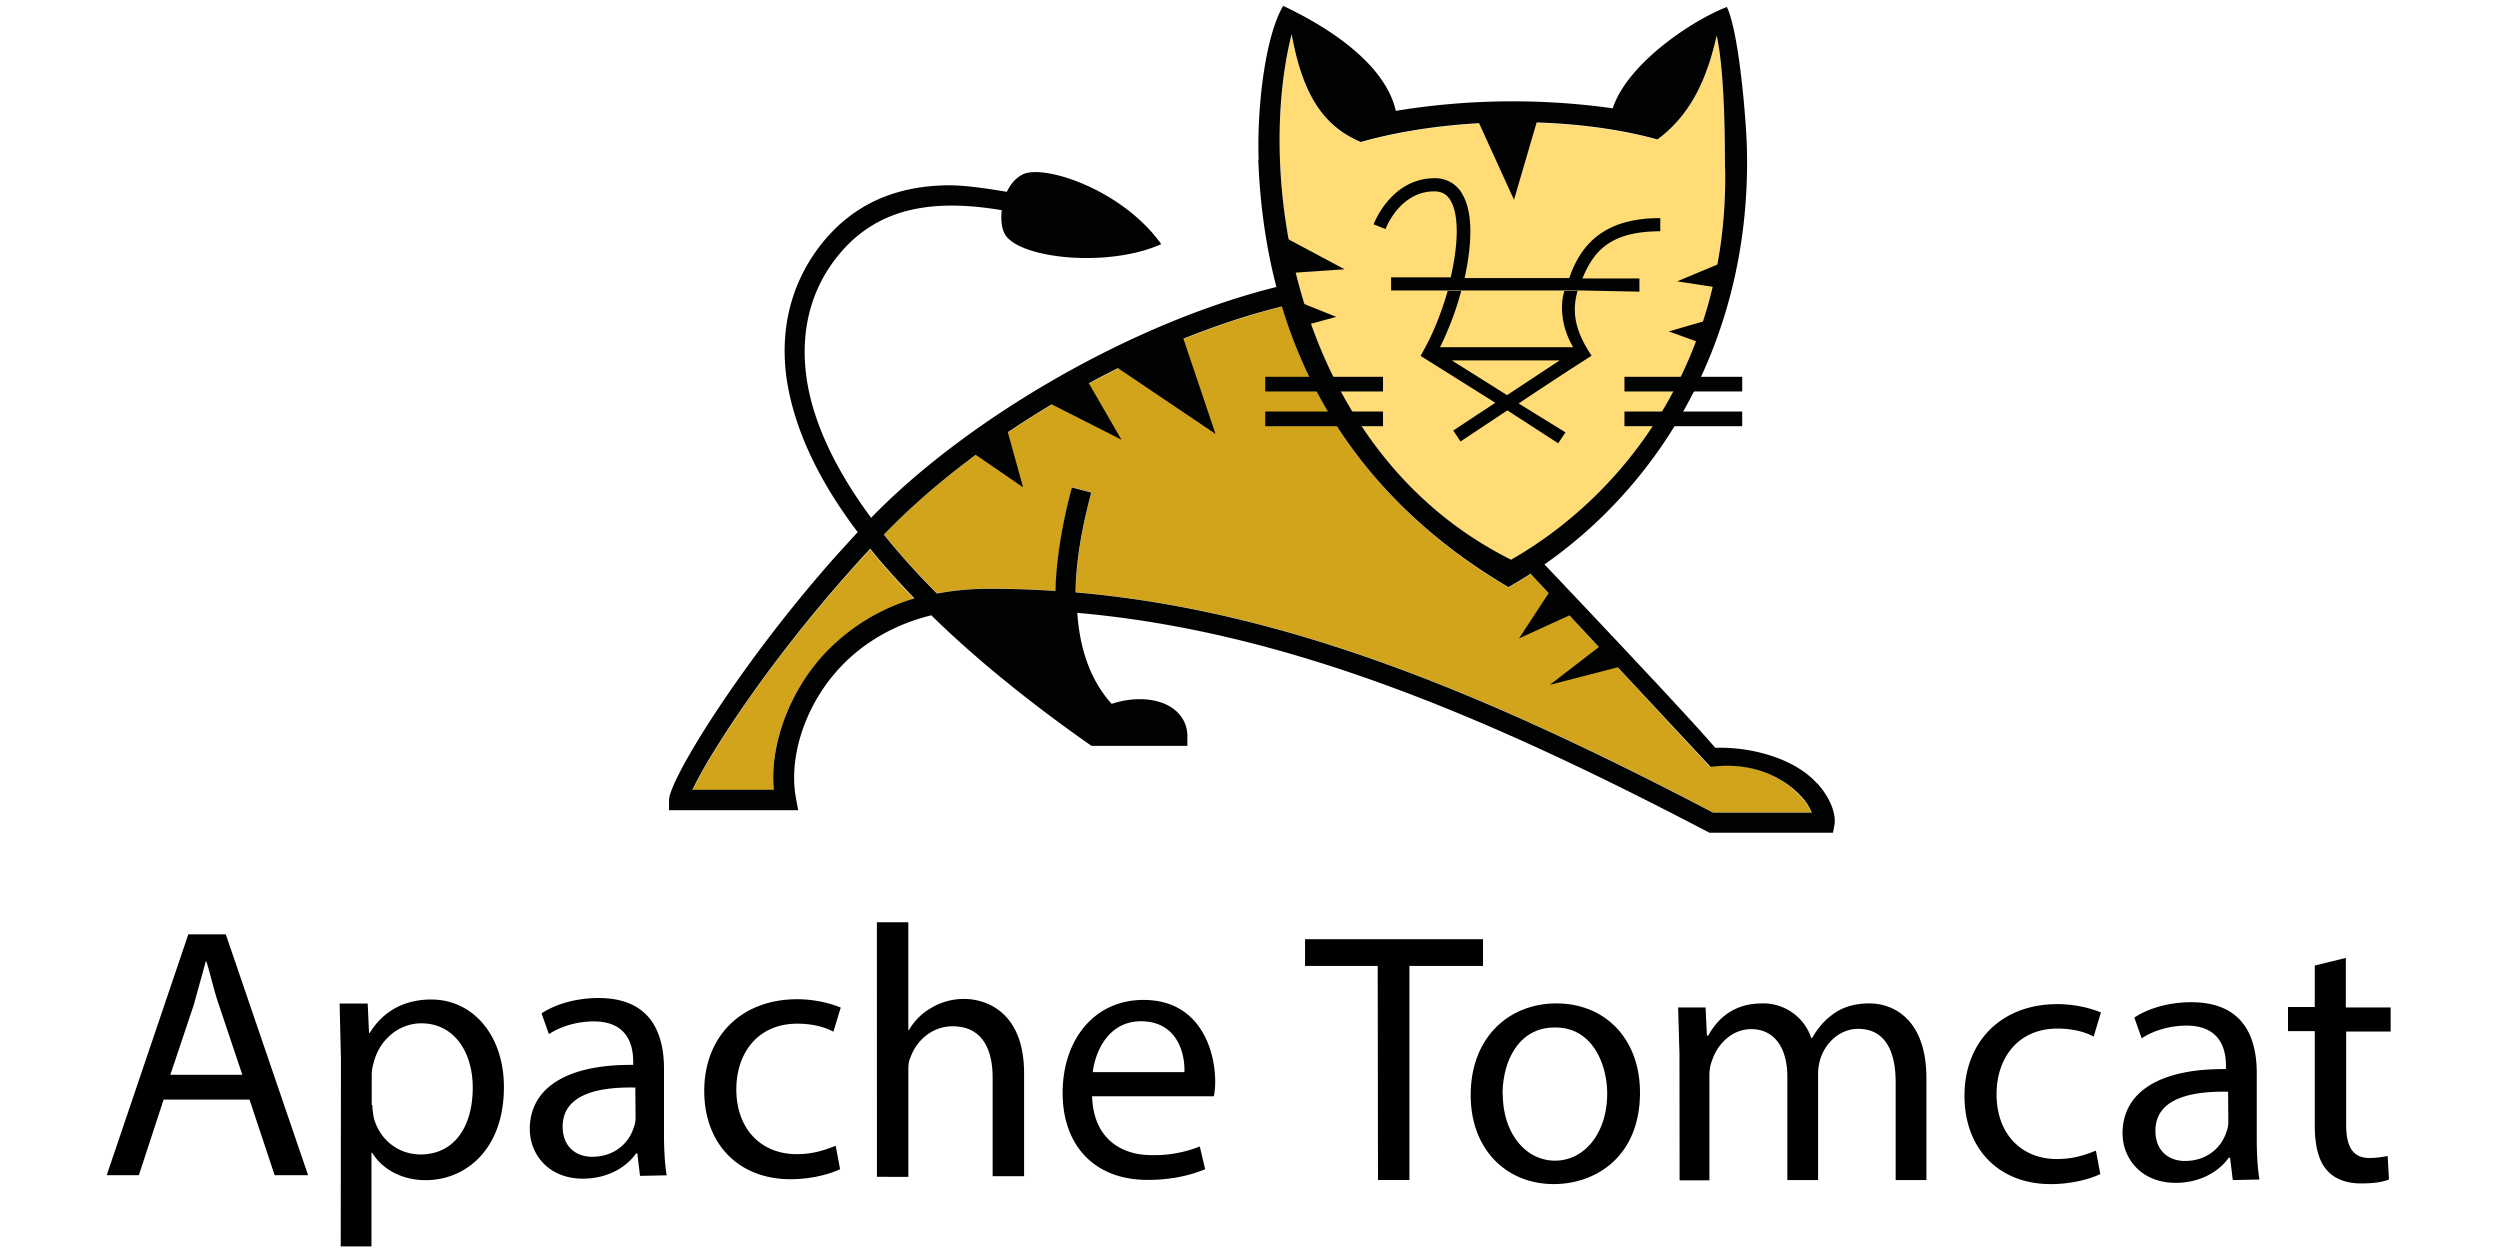
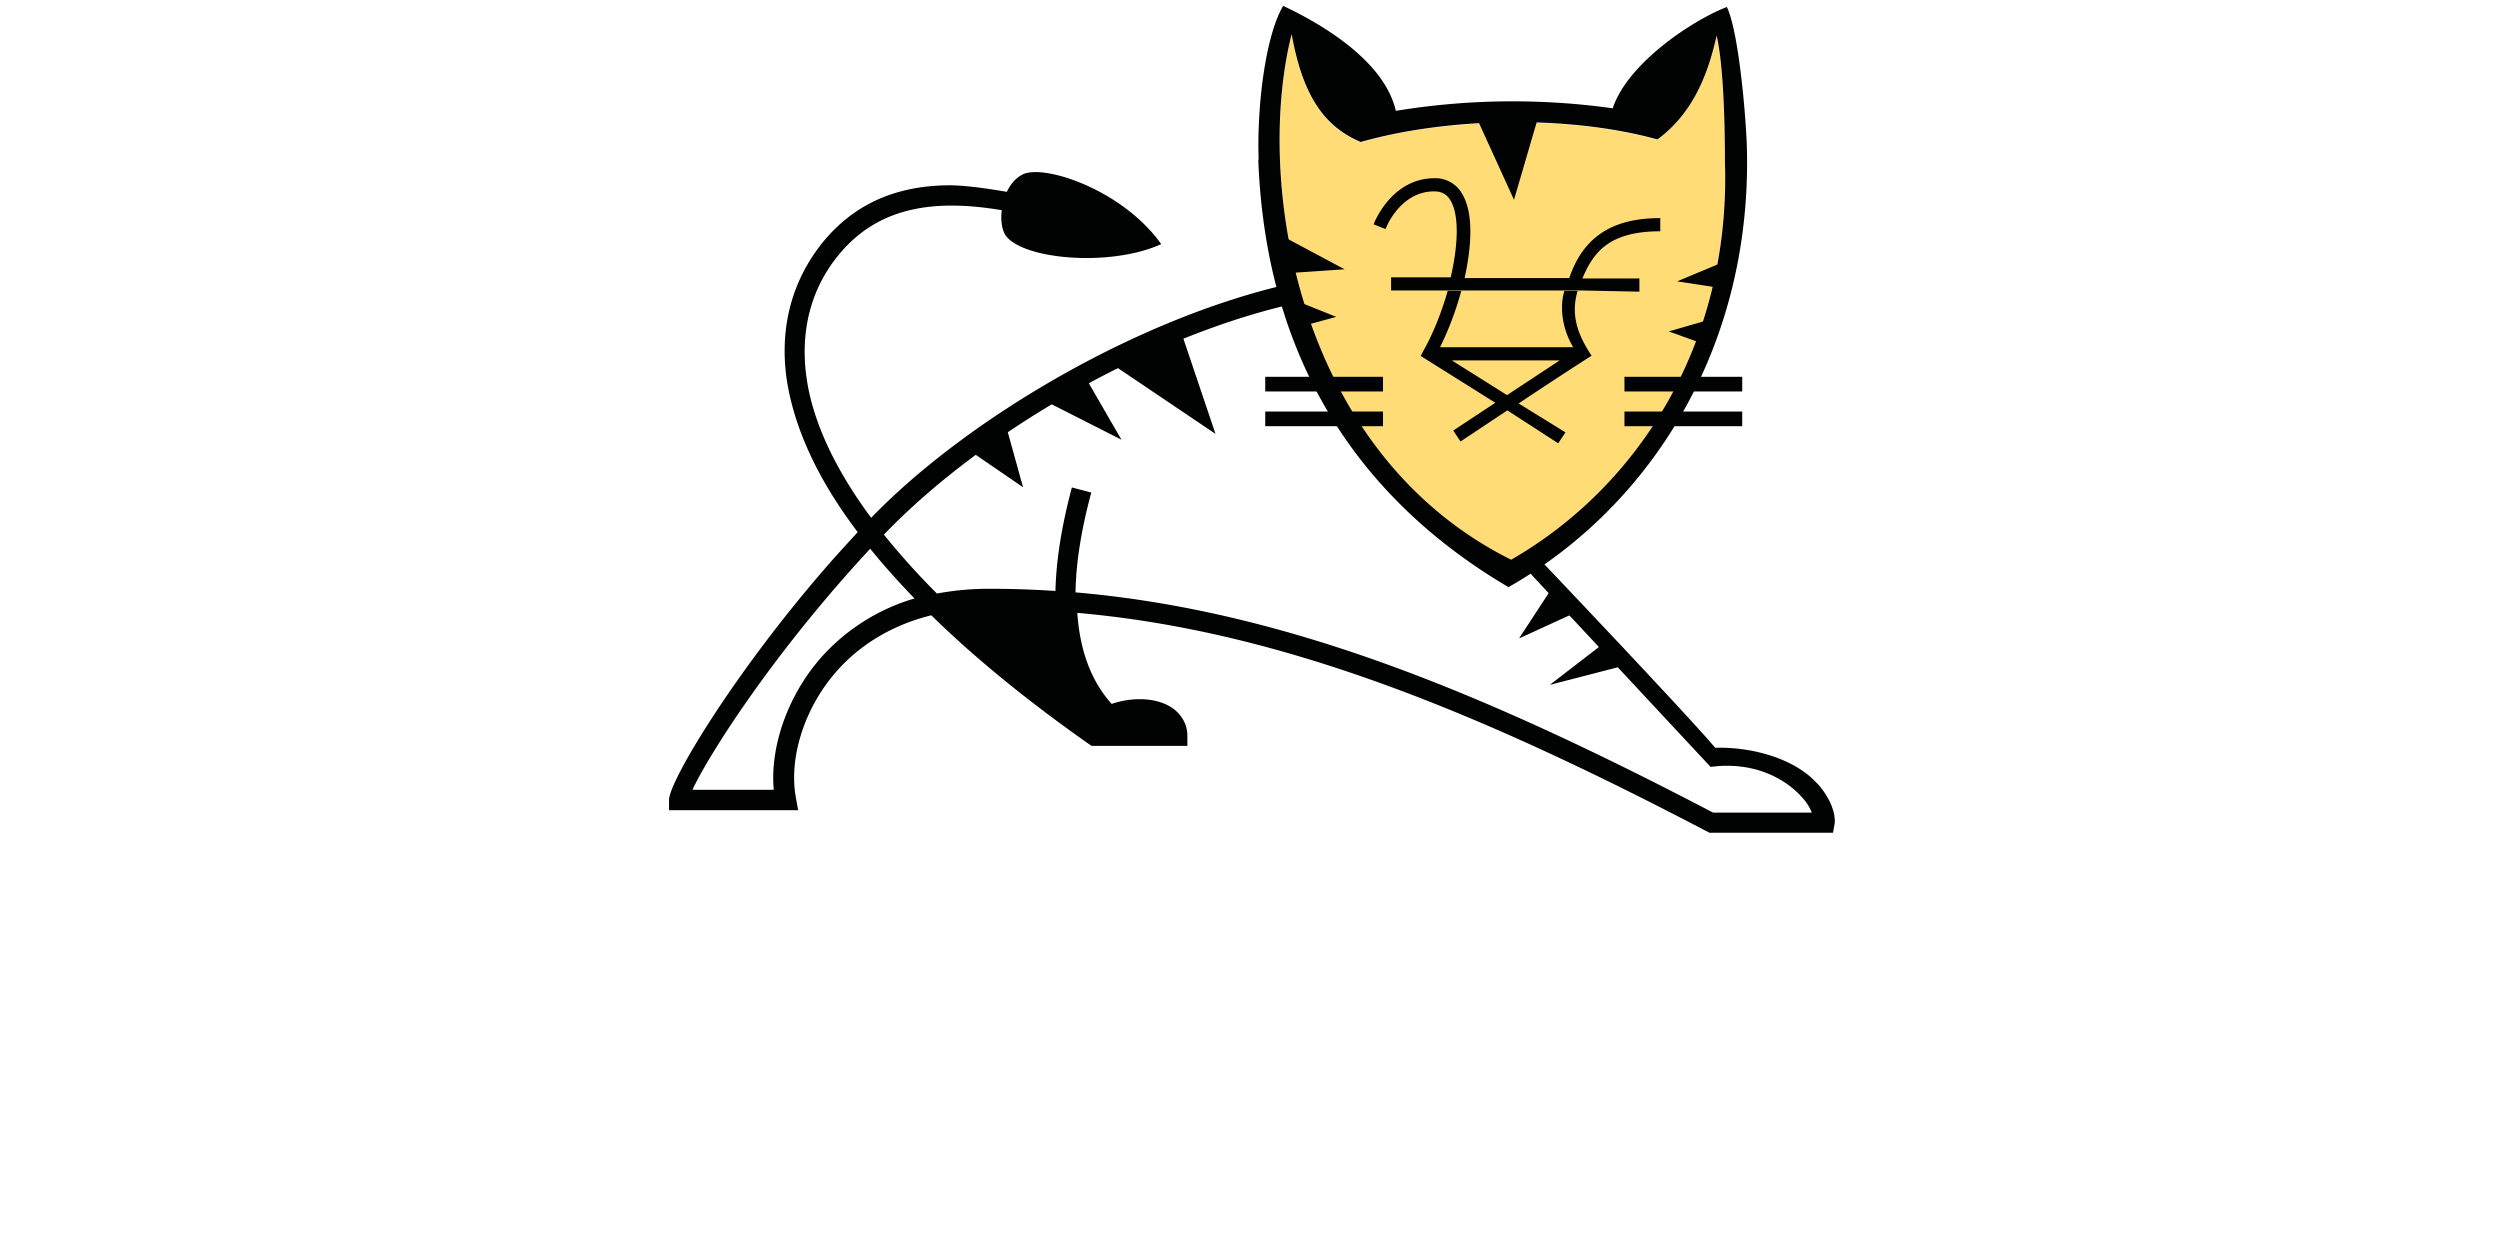
<svg xmlns="http://www.w3.org/2000/svg" width="120" height="60" viewBox="19.55 5.336 82.157 44.726">
  <g transform="matrix(1.303 0 0 1.303 39.841 -.517)">
-     <path d="M5.524 19.58a20.88 20.88 0 0 0 1.215 1.366c-1.296.392-2.15 1.115-2.682 1.758-.844 1.014-1.286 2.35-1.185 3.495H.643c.452-.974 2.24-3.787 4.882-6.62zm25.864 7.222h-2.712c-6.228-3.254-11.702-5.545-17.507-6.047.01-.804.16-1.728.432-2.742l-.532-.14c-.28 1.045-.432 2-.452 2.843a27.53 27.53 0 0 0-1.828-.06 7.75 7.75 0 0 0-1.426.131 20.01 20.01 0 0 1-1.456-1.617c2.672-2.782 7.1-5.303 10.928-6.258 1.085 3.596 3.405 6.057 6.217 7.714a12.41 12.41 0 0 0 .613-.372l4.912 5.293.2-.02c1.346-.12 2.1.613 2.3.844.16.16.24.3.3.432z" fill="#d1a41b" />
-     <path d="M28.998 9.104c.1 4.882-2.4 8.77-5.876 10.768-5.916-2.953-7.03-10.426-6.027-14.434.28 1.537.794 2.5 1.898 2.963 2.4-.683 5.715-.743 8.146-.07 1.014-.743 1.406-1.868 1.627-2.853.26 1.145.22 3.626.23 3.626z" fill="#ffdc76" />
+     <path d="M28.998 9.104c.1 4.882-2.4 8.77-5.876 10.768-5.916-2.953-7.03-10.426-6.027-14.434.28 1.537.794 2.5 1.898 2.963 2.4-.683 5.715-.743 8.146-.07 1.014-.743 1.406-1.868 1.627-2.853.26 1.145.22 3.626.23 3.626" fill="#ffdc76" />
    <g fill="#010202">
      <path d="M14.102 13.725l.904 2.682-2.742-1.848zM11.46 14.9l.964 1.667-2.04-1.035zm-2.2 1.306l.462 1.667-1.406-.964zm14.956 4.48l-.874 1.336 1.537-.703zm1.366 1.537l-1.396 1.075 1.94-.502zM22.168 7.708l1.035 2.27.673-2.3zm-5.253 3.305l1.637.874-1.477.1zm.402 1.778l1.004.402-.844.23zm11.712-1.135l-1.346.562 1.105.17zm-.542 1.637l-1.035.3.834.3zm-12.115 2.5h3.234v.402h-3.234zm0-.954h3.234v.402h-3.234zm9.864.954h3.234v.402h-3.234zm0-.954h3.234v.402h-3.234zm-1.145-2.37h-5.263v-.362h1.637c.2-.864.24-1.687 0-2.1-.1-.18-.25-.26-.452-.26-.934 0-1.326.994-1.336 1.035l-.33-.13c.02-.05.492-1.266 1.677-1.266a.84.84 0 0 1 .763.442c.3.512.26 1.386.06 2.3h2.873c.382-1.125 1.175-1.647 2.5-1.647v.362c-1.446 0-1.848.613-2.14 1.296h1.567v.362z" />
      <path d="M25.332 14.257c-.422-.633-.562-1.165-.382-1.778h-.362c-.13.402-.08 1.014.24 1.547h-3.656a8.5 8.5 0 0 0 .583-1.547h-.372c-.17.593-.402 1.175-.663 1.637l-.08.15 2.05 1.286-1.155.763.2.3 1.286-.854 1.396.904.2-.3-1.286-.794a122.79 122.79 0 0 1 2.009-1.316zm-2.32 1.085l-1.517-.954h2.963zm6.588-6.67c0-.623-.2-3.264-.552-3.988-.964.372-2.732 1.557-3.134 2.782a19.82 19.82 0 0 0-5.956.07c-.3-1.316-1.898-2.32-3.094-2.883-.502.854-.723 2.822-.673 4.22h-.01c.22 5.866 3.104 9.522 6.87 11.742 3.877-2.2 6.65-6.53 6.55-11.943zm-3.224-1.135c.01 0 .03.01.04.01-.02 0-.03-.01-.04-.01zm-.24-.04c.03.01.07.01.1.02-.04-.01-.07-.02-.1-.02zM29 9.094c.1 4.882-2.4 8.77-5.876 10.768-5.916-2.953-7.04-10.426-6.027-14.434.28 1.537.794 2.5 1.898 2.963 2.4-.683 5.715-.743 8.146-.07 1.014-.743 1.406-1.868 1.627-2.853.26 1.145.22 3.626.23 3.626z" />
      <path d="M31.52 26c-.613-.683-1.798-1.004-2.792-.974-.703-.844-4.8-5.153-4.8-5.153l-.28.362L28.6 25.55l.2-.02c1.346-.1 2.1.613 2.3.844a1.34 1.34 0 0 1 .281.432H28.67c-6.228-3.254-11.702-5.545-17.507-6.047.01-.814.16-1.728.432-2.742l-.532-.14c-.28 1.045-.432 2-.452 2.843a27.55 27.55 0 0 0-1.828-.06 7.75 7.75 0 0 0-1.426.131A20.12 20.12 0 0 1 5.9 19.173c2.702-2.812 7.152-5.354 11.02-6.288l-.12-.542c-4.158 1.004-8.708 3.737-11.25 6.368-1.175-1.587-1.647-2.893-1.778-3.877-.17-1.246.12-2.4.864-3.315 1.155-1.436 2.802-1.537 4.5-1.256-.03.27 0 .522.1.683.442.663 2.853.894 4.28.25-1.055-1.487-3.204-2.2-3.797-1.918-.2.1-.342.27-.442.482-.583-.1-1.165-.18-1.587-.18-1.487.01-2.632.532-3.485 1.587-.834 1.045-1.175 2.33-.974 3.737.2 1.326.844 2.742 1.95 4.2l-.532.583C1.96 22.694 0 25.92 0 26.46v.28h3.546l-.06-.33c-.2-1.055.2-2.38 1.014-3.365.512-.623 1.366-1.326 2.702-1.657 1.185 1.165 2.702 2.4 4.4 3.586h2.632v-.28c0-.3-.15-.583-.432-.773-.412-.27-1.055-.3-1.647-.1-.562-.623-.874-1.466-.944-2.5 5.715.502 11.2 2.812 17.357 6.037h3.395l.04-.22c.05-.3-.12-.743-.472-1.135zM4.06 22.685c-.834 1.014-1.286 2.35-1.185 3.495H.643c.452-.974 2.24-3.777 4.882-6.62.362.452.773.904 1.215 1.366a5.52 5.52 0 0 0-2.682 1.758z" />
    </g>
  </g>
-   <path d="M21.757 44.68l-.886 2.705h-1.15l2.92-8.618h1.34l2.945 8.618H25.73l-.9-2.705zm2.825-.862l-.838-2.5c-.192-.55-.3-1.077-.455-1.58h-.024l-.43 1.556-.838 2.5h2.586zm3.52-.575l-.048-2h1.005l.048 1.053h.024c.455-.742 1.197-1.197 2.202-1.197 1.484 0 2.6 1.27 2.6 3.136 0 2.226-1.365 3.328-2.8 3.328-.814 0-1.532-.36-1.915-.982h-.024v3.352h-1.1zm1.125 1.628c0 .168.024.3.048.455.215.8.886 1.317 1.676 1.317 1.197 0 1.867-.982 1.867-2.394 0-1.245-.646-2.298-1.843-2.298-.766 0-1.484.55-1.7 1.4a1.5 1.5 0 0 0-.072.455v1.077zm9.576 2.538l-.096-.8h-.048c-.335.48-1.005.9-1.9.9-1.245 0-1.9-.886-1.9-1.772 0-1.484 1.34-2.322 3.7-2.298v-.12c0-.503-.144-1.436-1.412-1.436-.575 0-1.173.168-1.604.455l-.263-.742c.503-.335 1.245-.55 2.035-.55 1.9 0 2.346 1.293 2.346 2.538v2.322c0 .527.024 1.053.096 1.484zm-.168-3.16c-1.22-.024-2.6.192-2.6 1.4 0 .718.48 1.077 1.053 1.077.814 0 1.317-.503 1.484-1.03a.96.96 0 0 0 .072-.359zm7.326 2.92c-.287.144-.958.36-1.772.36-1.867 0-3.088-1.27-3.088-3.16 0-1.915 1.293-3.28 3.328-3.28.67 0 1.245.168 1.556.3l-.263.862c-.263-.144-.694-.287-1.293-.287-1.412 0-2.18 1.053-2.18 2.346 0 1.436.9 2.322 2.155 2.322.646 0 1.053-.168 1.4-.3zm1.317-8.834h1.125v3.854h.024a2.15 2.15 0 0 1 .814-.8 2.29 2.29 0 0 1 1.149-.311c.838 0 2.155.503 2.155 2.657v3.687H51.42V43.9c0-1.005-.36-1.843-1.436-1.843-.718 0-1.293.503-1.508 1.125-.072.144-.072.3-.072.527v3.735H47.28zm7.7 6.177c.024 1.532 1.005 2.155 2.13 2.155a4.37 4.37 0 0 0 1.724-.31l.192.814c-.407.168-1.077.383-2.06.383-1.915 0-3.04-1.245-3.04-3.112s1.1-3.328 2.897-3.328c2 0 2.562 1.772 2.562 2.92 0 .24-.024.407-.048.527h-4.357zm3.304-.814c.024-.718-.287-1.82-1.556-1.82-1.15 0-1.628 1.053-1.724 1.82zm6.916-3.8h-2.6v-.958h6.368v.958h-2.633v7.66h-1.125zm9.385 4.525c0 2.298-1.58 3.28-3.088 3.28-1.676 0-2.97-1.22-2.97-3.184 0-2.06 1.365-3.28 3.064-3.28 1.772 0 2.993 1.293 2.993 3.184zm-4.908.072c0 1.365.8 2.37 1.867 2.37s1.867-1.005 1.867-2.394c0-1.053-.527-2.37-1.843-2.37-1.317-.024-1.9 1.197-1.9 2.394zm6.32-1.436l-.048-1.676h.982l.048 1.005h.048c.335-.6.9-1.15 1.94-1.15a1.81 1.81 0 0 1 1.748 1.245h.024c.192-.335.43-.622.694-.814.36-.287.8-.43 1.365-.43.814 0 2.035.527 2.035 2.68v3.64h-1.1v-3.495c0-1.197-.43-1.915-1.34-1.915-.646 0-1.15.48-1.34 1.03a1.89 1.89 0 0 0-.096.55v3.83h-1.1v-3.7c0-.982-.43-1.7-1.293-1.7-.694 0-1.22.55-1.4 1.125-.072.168-.096.36-.096.55v3.735H76zm15.058 4.285c-.287.144-.958.36-1.772.36-1.867 0-3.088-1.27-3.088-3.16 0-1.915 1.293-3.28 3.328-3.28.67 0 1.245.168 1.556.3l-.263.862c-.263-.144-.694-.287-1.293-.287-1.412 0-2.18 1.053-2.18 2.346 0 1.436.9 2.322 2.155 2.322.646 0 1.053-.168 1.4-.3zm4.74.215l-.096-.8h-.048c-.335.48-1.005.9-1.9.9-1.245 0-1.9-.886-1.9-1.772 0-1.484 1.34-2.322 3.7-2.298v-.12c0-.503-.144-1.436-1.412-1.436-.575 0-1.173.168-1.604.455l-.263-.742c.503-.335 1.245-.55 2.035-.55 1.9 0 2.346 1.293 2.346 2.538v2.322c0 .527.024 1.053.096 1.484zm-.168-3.16c-1.22-.024-2.6.192-2.6 1.4 0 .718.48 1.077 1.053 1.077.814 0 1.317-.503 1.484-1.03a.96.96 0 0 0 .072-.359zm4.213-4.788v1.772h1.604v.862H99.85v3.328c0 .766.215 1.197.838 1.197.287 0 .503-.048.646-.072l.048.838c-.215.096-.55.144-1.005.144-.527 0-.958-.168-1.22-.48-.3-.335-.43-.886-.43-1.604V42.23h-.958v-.862h.958v-1.484z" />
</svg>